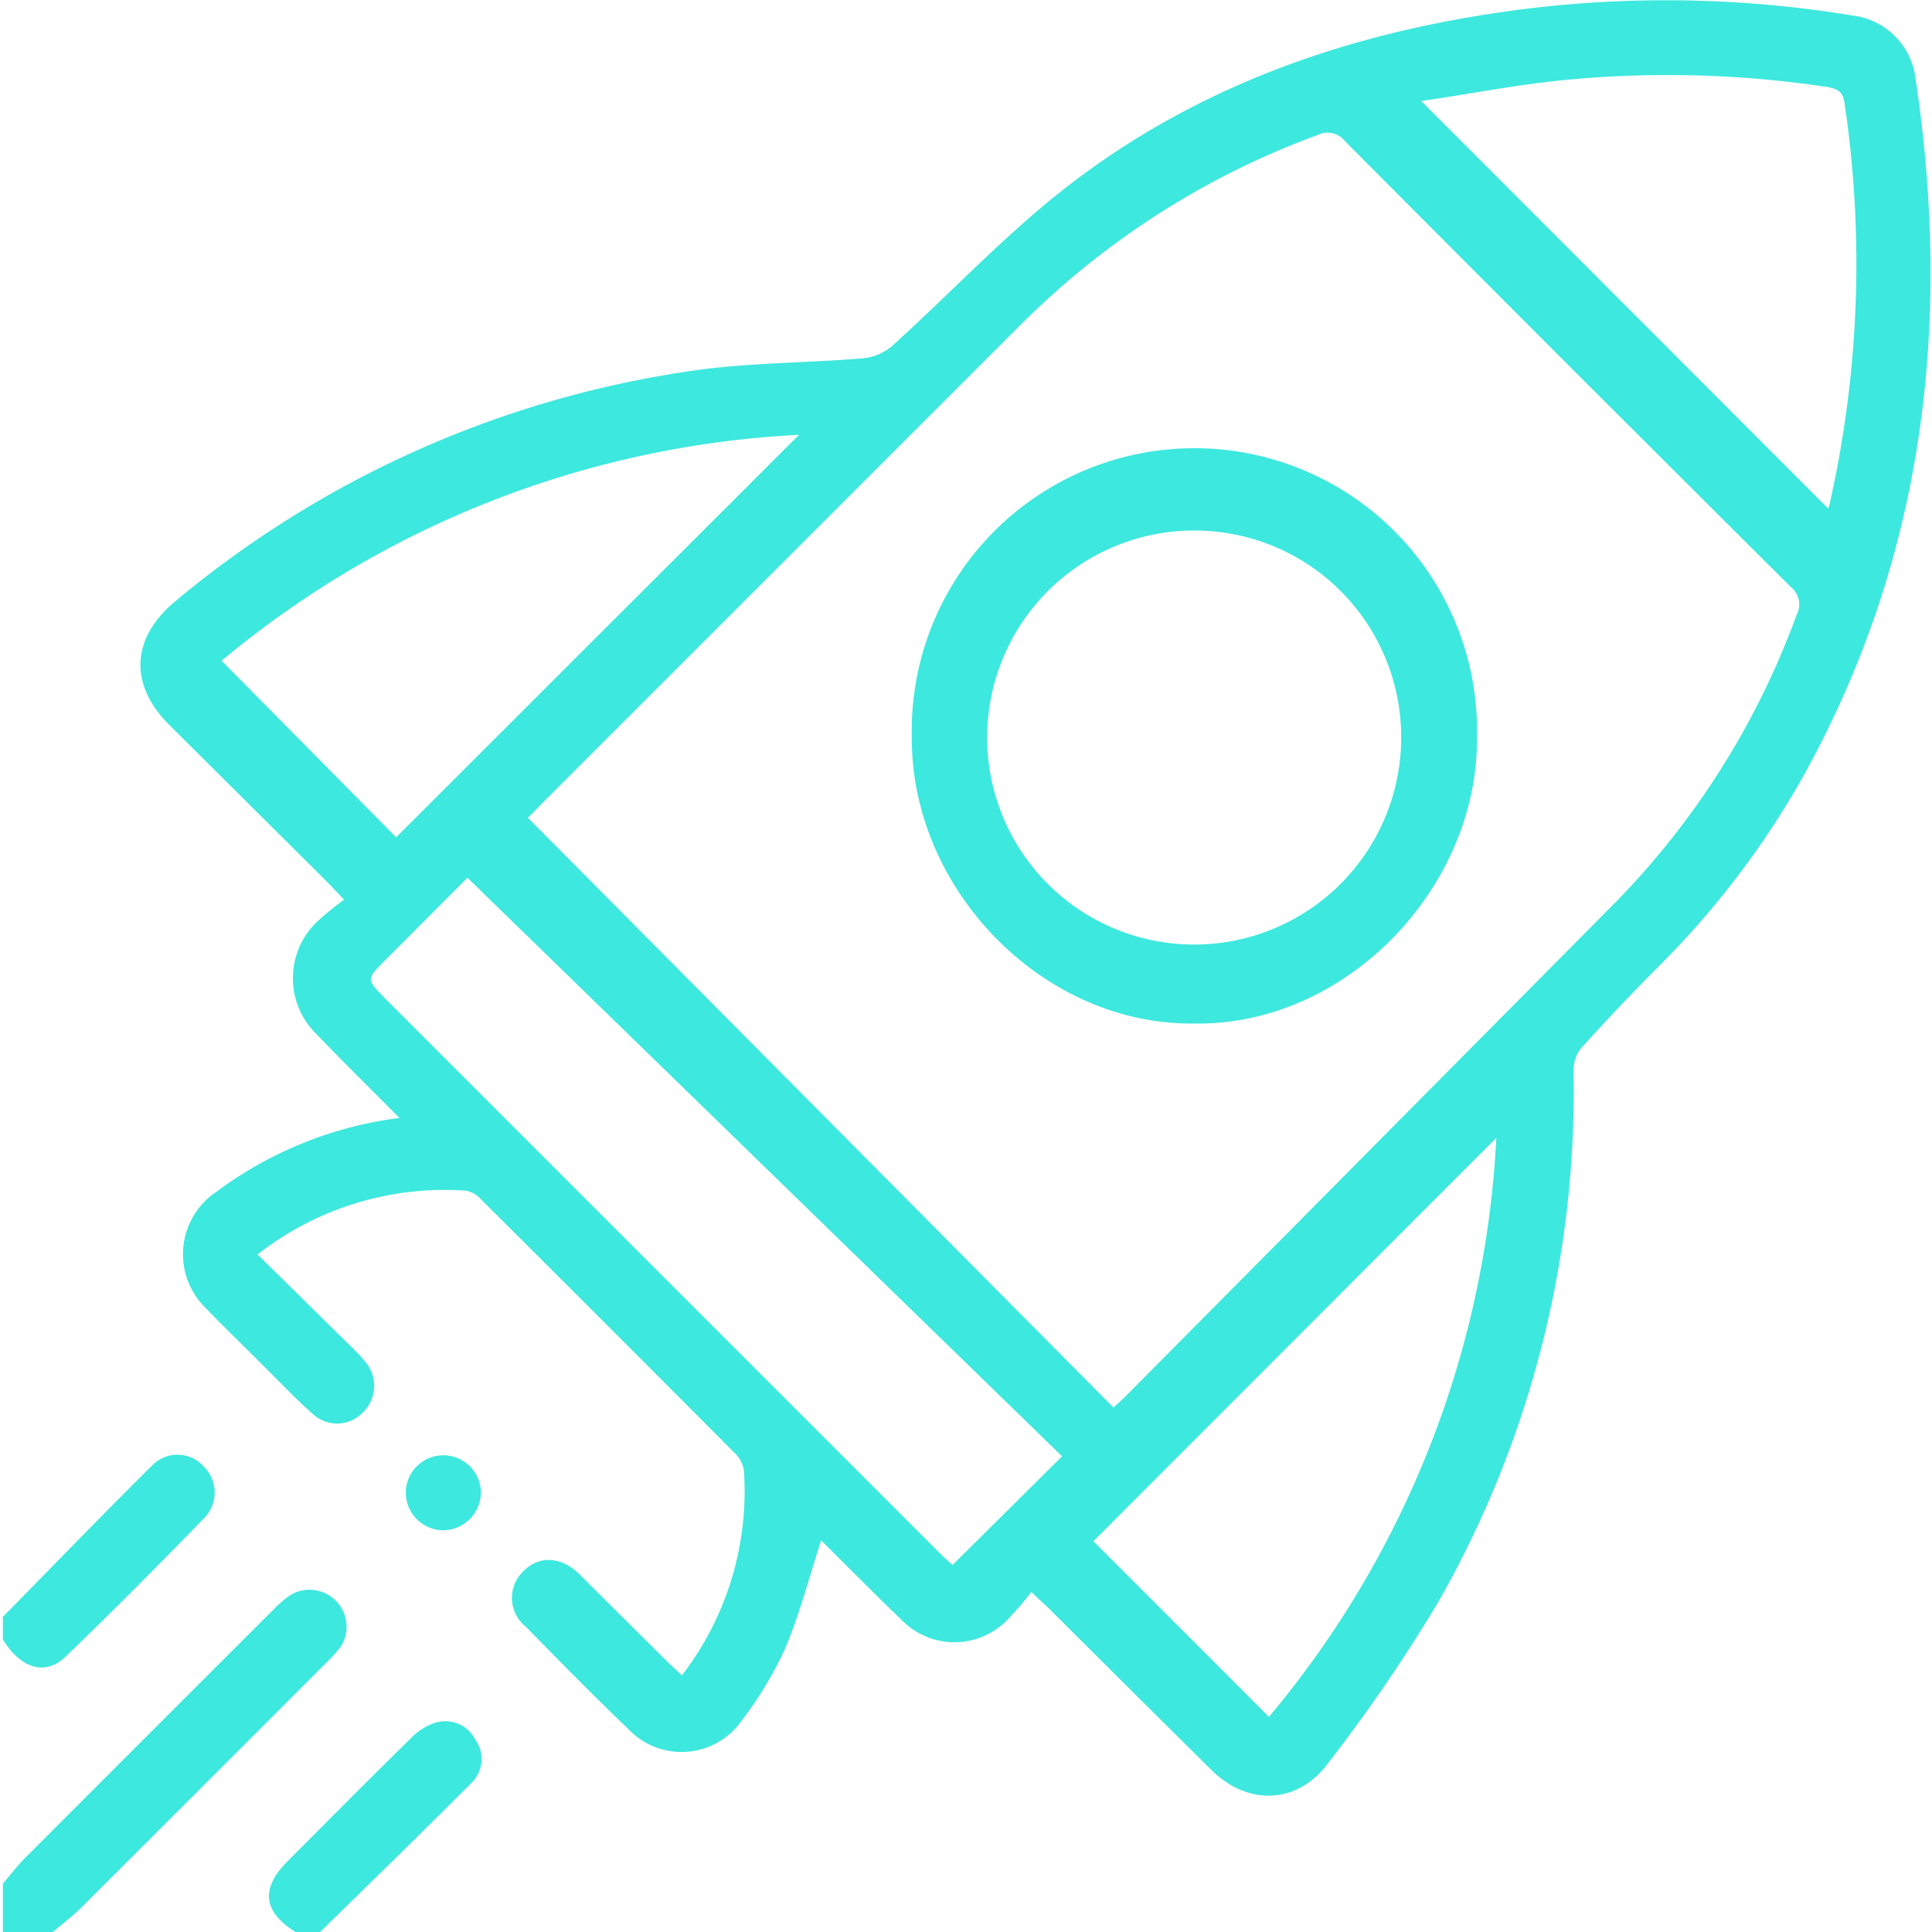
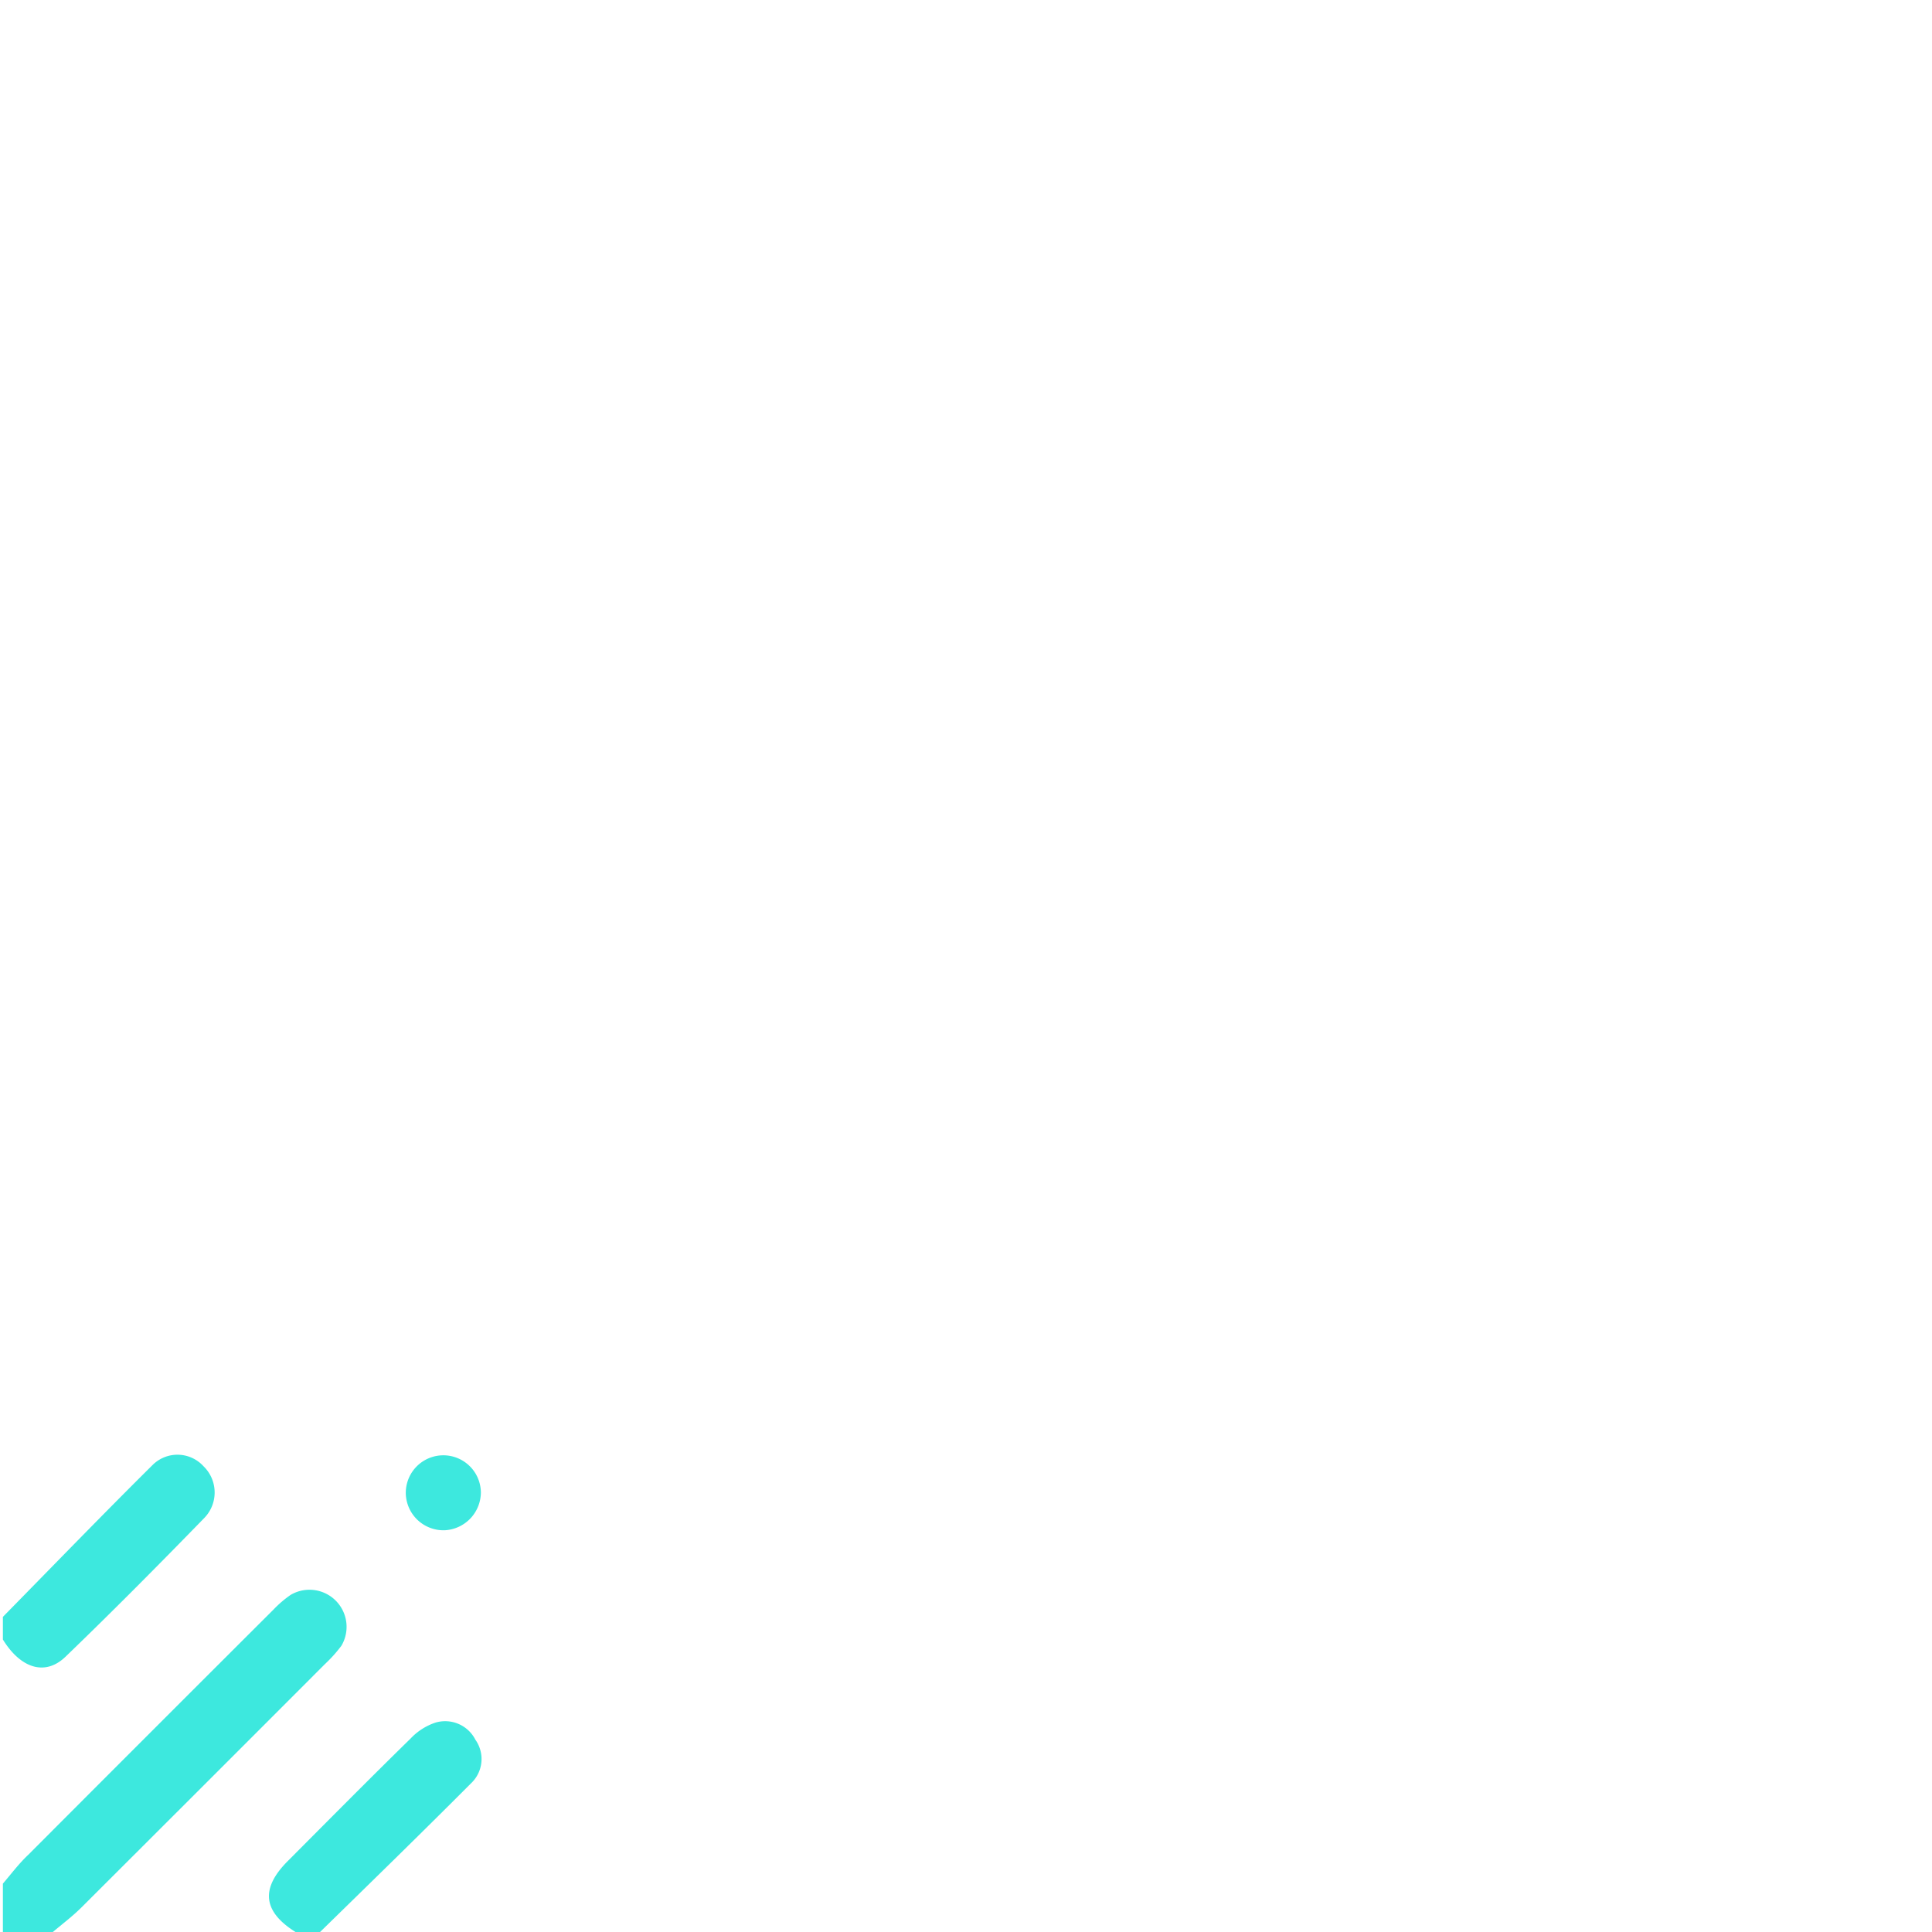
<svg xmlns="http://www.w3.org/2000/svg" id="Capa_1" data-name="Capa 1" viewBox="0 0 133.83 133.84">
  <defs>
    <style>.cls-1{fill:#3de8de;}</style>
  </defs>
  <title>google ads</title>
  <path class="cls-1" d="M.2,130.48c.58-.68,1.13-1.41,1.76-2q8.48-8.5,17-17a7.58,7.58,0,0,1,1.17-1A2.57,2.57,0,0,1,23.65,114a9.6,9.6,0,0,1-1.13,1.26q-8.43,8.44-16.87,16.86c-.64.64-1.37,1.18-2.06,1.77H.2Z" />
  <path class="cls-1" d="M.2,112c3.45-3.51,6.88-7.06,10.38-10.53a2.44,2.44,0,0,1,3.52.1,2.53,2.53,0,0,1,.09,3.54c-3.17,3.26-6.37,6.49-9.65,9.65-1.41,1.36-3.11.81-4.34-1.19Z" />
  <path class="cls-1" d="M20.55,133.88c-2.35-1.44-2.54-3.06-.58-5,2.82-2.83,5.62-5.66,8.47-8.45a4.19,4.19,0,0,1,1.71-1.1,2.35,2.35,0,0,1,2.78,1.18,2.31,2.31,0,0,1-.28,3c-3.48,3.49-7,6.92-10.54,10.38Z" />
-   <path class="cls-1" d="M71.44,110.27a21.14,21.14,0,0,1-1.72,2,5.11,5.11,0,0,1-7.28-.07c-1.88-1.81-3.71-3.66-5.56-5.5,0,0-.08,0,0,0-.81,2.49-1.46,5-2.47,7.44a26.13,26.13,0,0,1-3,5,5.08,5.08,0,0,1-7.86.66c-2.42-2.32-4.77-4.71-7.11-7.1a2.56,2.56,0,0,1-.22-3.83c1.08-1.13,2.62-1.09,3.92.18,2,2,4.07,4.05,6.1,6.07.3.3.63.58,1,.93a20.9,20.9,0,0,0,4.29-14.21,2.13,2.13,0,0,0-.65-1.2q-8.75-8.79-17.53-17.53a1.86,1.86,0,0,0-1.07-.63A21,21,0,0,0,17.84,86.9l6.39,6.29a12.78,12.78,0,0,1,1.07,1.14,2.57,2.57,0,0,1-.19,3.54,2.47,2.47,0,0,1-3.43.09c-1.2-1.06-2.31-2.24-3.45-3.37-1.32-1.32-2.67-2.62-4-4A5.2,5.2,0,0,1,15,82.55a26.85,26.85,0,0,1,12.67-5.11l-2.76-2.77c-1-1-2-2-2.95-3a5.41,5.41,0,0,1,0-7.82,21.61,21.61,0,0,1,1.87-1.53c-.57-.61-.89-.95-1.22-1.28L11.71,50.2c-2.79-2.8-2.62-6,.42-8.54A71.79,71.79,0,0,1,47.7,25.72c4-.61,8-.56,12.08-.9a3.62,3.62,0,0,0,2-.84c4-3.61,7.7-7.57,11.93-10.89C82.6,6.12,92.94,2.44,104,.84a79.45,79.45,0,0,1,24.29.23,5,5,0,0,1,4.38,4.23c2.56,17,.67,33.35-7.83,48.6a60.55,60.55,0,0,1-10,13.1c-1.83,1.84-3.62,3.72-5.36,5.66A2.55,2.55,0,0,0,109,74.3,71.39,71.39,0,0,1,99.61,111,112.5,112.5,0,0,1,92,122.13c-2.12,2.87-5.6,3-8.15.41Q78.25,117,72.72,111.48C72.39,111.15,72,110.83,71.44,110.27ZM77.13,97.5c.37-.34.6-.53.81-.75Q94.88,79.68,111.81,62.6a55.72,55.72,0,0,0,12.64-20,1.54,1.54,0,0,0-.38-1.92q-15.5-15.42-30.9-30.9a1.55,1.55,0,0,0-1.92-.42A56.56,56.56,0,0,0,70.67,22.53L37.56,55.64c-.3.3-.58.62-1,1Zm-3.56,3.38L32.38,60.8l-5.77,5.79c-1.23,1.23-1.23,1.24,0,2.51l38.61,38.61c.27.27.56.51.76.7ZM98.45,7l28.19,28.23c0,.08,0,0,.06-.15a75.74,75.74,0,0,0,1.07-27.95c-.12-.84-.55-1-1.29-1.12A74.4,74.4,0,0,0,108,5.58C104.78,5.92,101.55,6.55,98.45,7Zm5.2,71.82L75.74,106.76,87.9,118.93A67.67,67.67,0,0,0,103.65,78.84Zm-48.3-48.7a67.75,67.75,0,0,0-40,15.65L27.44,58Z" />
  <path class="cls-1" d="M33.31,103.31A2.64,2.64,0,0,1,30.83,106a2.61,2.61,0,0,1-2.72-2.53,2.6,2.6,0,1,1,5.2-.12Z" />
-   <path class="cls-1" d="M82.71,70.9c-10.48.12-19.6-9.28-19.55-19.83a19.58,19.58,0,1,1,39.15,0C102.4,61.47,93.26,71.08,82.71,70.9Zm.1-34.15A14.34,14.34,0,1,0,97.06,51.14,14.31,14.31,0,0,0,82.81,36.75Z" />
</svg>